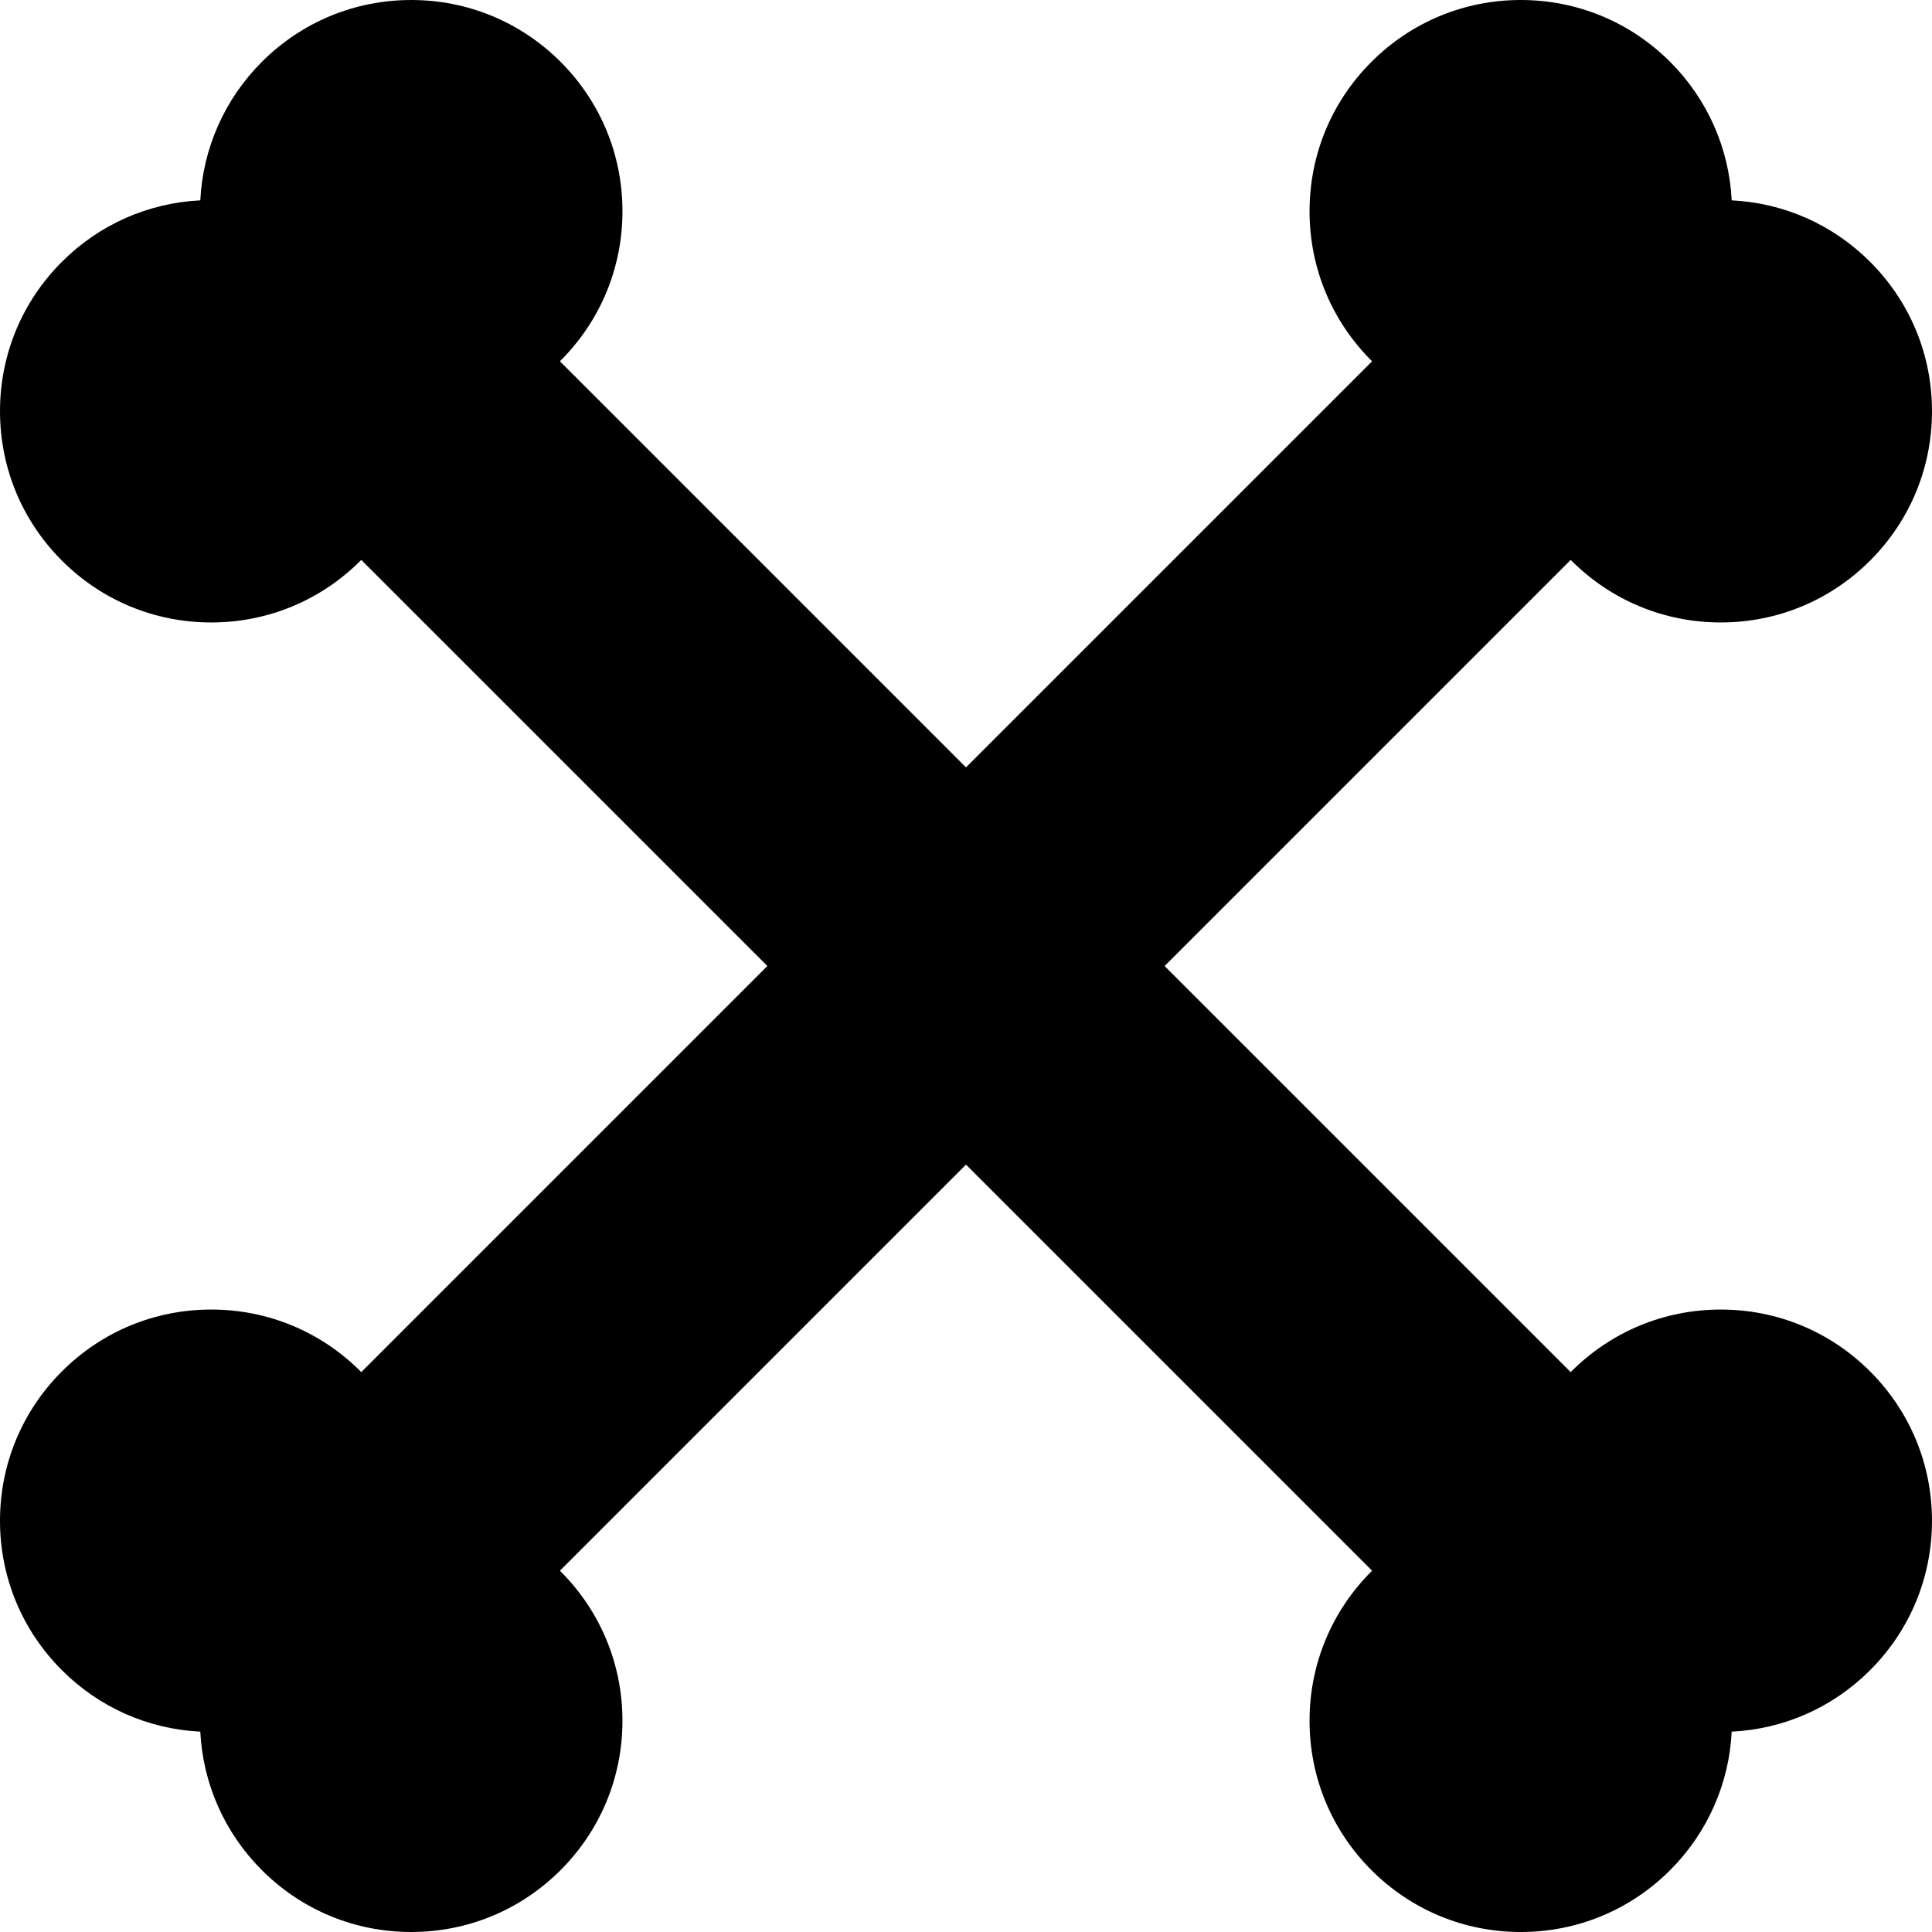
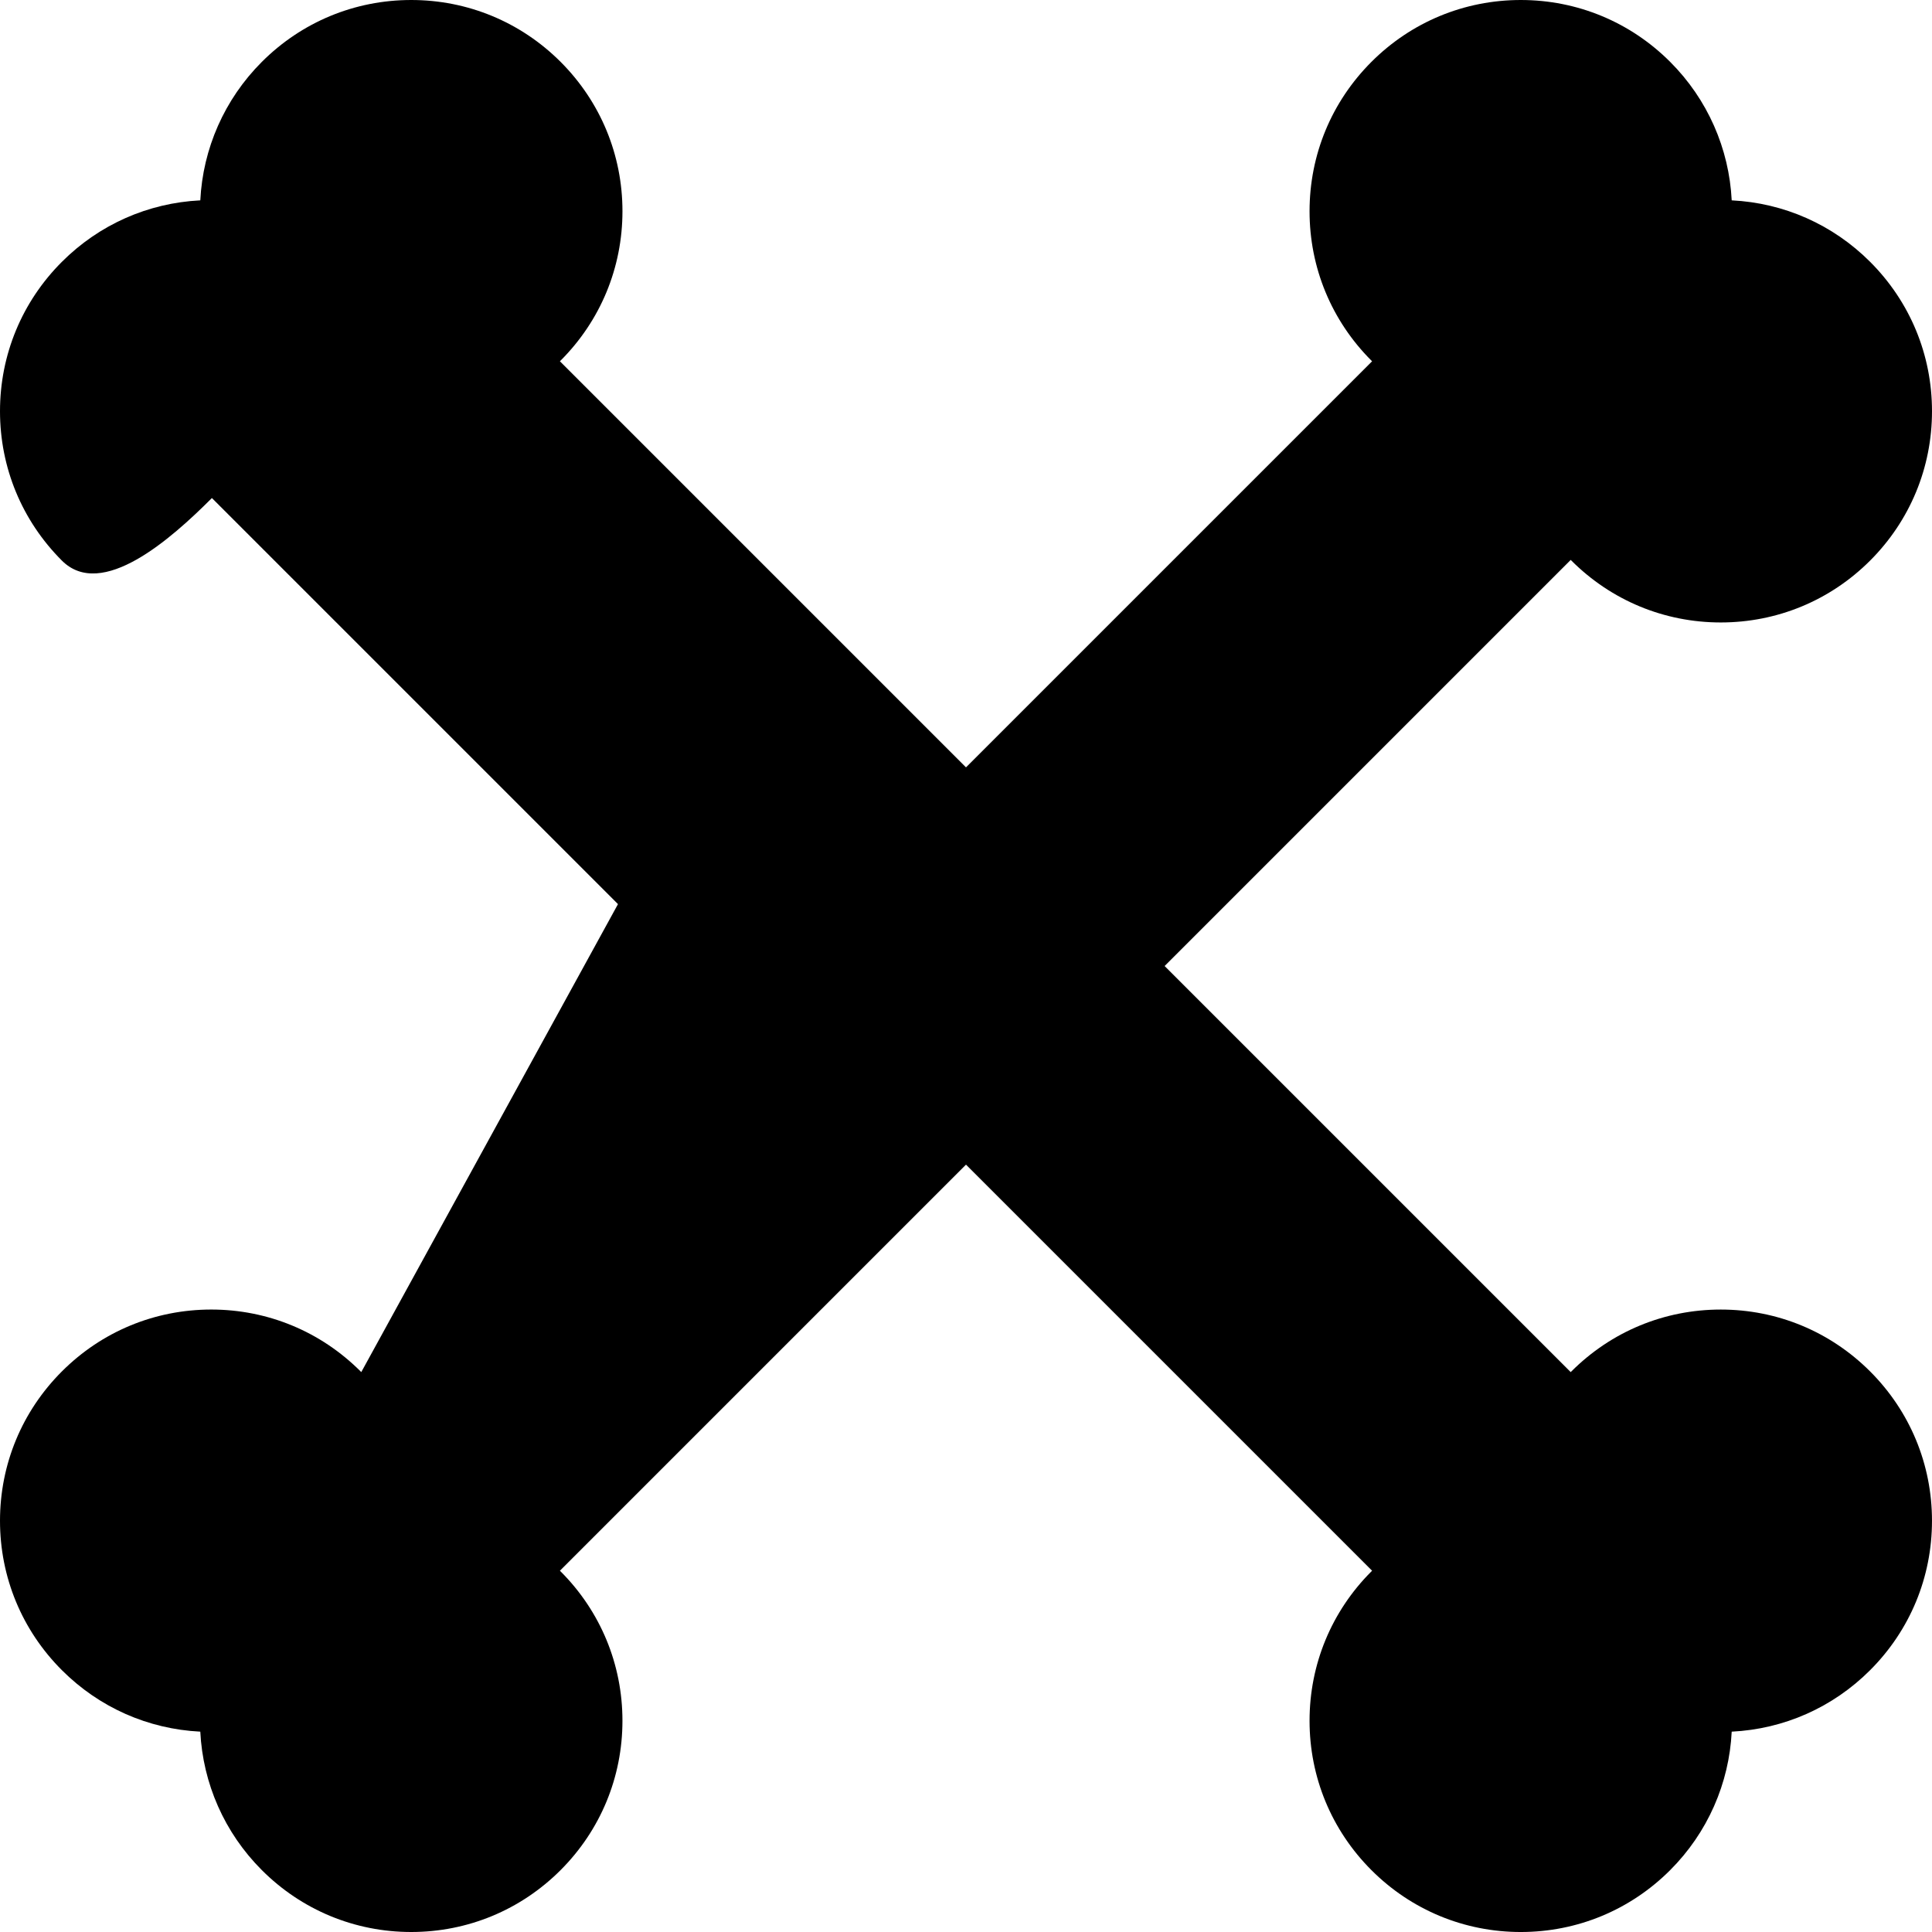
<svg xmlns="http://www.w3.org/2000/svg" version="1.1" id="Capa_1" x="0px" y="0px" viewBox="0 0 181.303 181.303" style="enable-background:new 0 0 181.303 181.303;" xml:space="preserve">
-   <path d="M161.479,122.891c-5.295,0-10.273,2.063-14.018,5.807c-0.021,0.021-0.042,0.041-0.062,0.063l-38.108-38.108L147.4,52.543  c0.021,0.021,0.042,0.042,0.062,0.063c3.745,3.744,8.723,5.807,14.018,5.807s10.273-2.063,14.017-5.807  c3.744-3.744,5.806-8.722,5.806-14.017s-2.062-10.273-5.806-14.017c-3.498-3.498-8.078-5.525-12.99-5.771  c-0.242-4.844-2.255-9.474-5.775-12.994C152.987,2.063,148.009,0,142.714,0s-10.273,2.063-14.017,5.807  c-3.744,3.744-5.806,8.722-5.806,14.017s2.062,10.273,5.805,14.017c0.021,0.021,0.042,0.042,0.063,0.063L90.651,72.011  L52.543,33.902c0.021-0.021,0.042-0.041,0.063-0.062c3.745-3.744,5.807-8.722,5.807-14.018c0-5.294-2.062-10.272-5.806-14.017  C48.862,2.063,43.884,0,38.589,0S28.316,2.063,24.572,5.807c-3.521,3.521-5.534,8.149-5.775,12.994  c-4.912,0.246-9.492,2.273-12.99,5.771C2.063,28.315,0,33.294,0,38.589s2.062,10.272,5.806,14.017s8.722,5.807,14.017,5.807  s10.273-2.063,14.016-5.806c0.021-0.021,0.042-0.042,0.063-0.063l38.108,38.108L33.903,128.76c-0.021-0.021-0.042-0.042-0.062-0.063  c-3.744-3.744-8.722-5.807-14.017-5.807s-10.273,2.063-14.017,5.807C2.063,132.44,0,137.419,0,142.714s2.062,10.273,5.806,14.017  c3.499,3.499,8.079,5.526,12.99,5.771c0.242,4.845,2.255,9.474,5.776,12.994c3.744,3.744,8.722,5.807,14.017,5.807  s10.273-2.063,14.017-5.807s5.806-8.722,5.806-14.017s-2.062-10.273-5.805-14.016c-0.021-0.021-0.042-0.042-0.064-0.063  l38.108-38.109L128.76,147.4c-0.021,0.021-0.042,0.041-0.063,0.063c-3.744,3.743-5.806,8.722-5.806,14.017  s2.062,10.272,5.806,14.017c3.744,3.744,8.722,5.807,14.017,5.807s10.273-2.063,14.018-5.807c3.521-3.521,5.534-8.149,5.775-12.994  c4.911-0.245,9.492-2.272,12.989-5.771c3.744-3.743,5.806-8.722,5.806-14.017s-2.062-10.273-5.806-14.017  C171.752,124.953,166.774,122.891,161.479,122.891z" />
+   <path d="M161.479,122.891c-5.295,0-10.273,2.063-14.018,5.807c-0.021,0.021-0.042,0.041-0.062,0.063l-38.108-38.108L147.4,52.543  c0.021,0.021,0.042,0.042,0.062,0.063c3.745,3.744,8.723,5.807,14.018,5.807s10.273-2.063,14.017-5.807  c3.744-3.744,5.806-8.722,5.806-14.017s-2.062-10.273-5.806-14.017c-3.498-3.498-8.078-5.525-12.99-5.771  c-0.242-4.844-2.255-9.474-5.775-12.994C152.987,2.063,148.009,0,142.714,0s-10.273,2.063-14.017,5.807  c-3.744,3.744-5.806,8.722-5.806,14.017s2.062,10.273,5.805,14.017c0.021,0.021,0.042,0.042,0.063,0.063L90.651,72.011  L52.543,33.902c0.021-0.021,0.042-0.041,0.063-0.062c3.745-3.744,5.807-8.722,5.807-14.018c0-5.294-2.062-10.272-5.806-14.017  C48.862,2.063,43.884,0,38.589,0S28.316,2.063,24.572,5.807c-3.521,3.521-5.534,8.149-5.775,12.994  c-4.912,0.246-9.492,2.273-12.99,5.771C2.063,28.315,0,33.294,0,38.589s2.062,10.272,5.806,14.017s10.273-2.063,14.016-5.806c0.021-0.021,0.042-0.042,0.063-0.063l38.108,38.108L33.903,128.76c-0.021-0.021-0.042-0.042-0.062-0.063  c-3.744-3.744-8.722-5.807-14.017-5.807s-10.273,2.063-14.017,5.807C2.063,132.44,0,137.419,0,142.714s2.062,10.273,5.806,14.017  c3.499,3.499,8.079,5.526,12.99,5.771c0.242,4.845,2.255,9.474,5.776,12.994c3.744,3.744,8.722,5.807,14.017,5.807  s10.273-2.063,14.017-5.807s5.806-8.722,5.806-14.017s-2.062-10.273-5.805-14.016c-0.021-0.021-0.042-0.042-0.064-0.063  l38.108-38.109L128.76,147.4c-0.021,0.021-0.042,0.041-0.063,0.063c-3.744,3.743-5.806,8.722-5.806,14.017  s2.062,10.272,5.806,14.017c3.744,3.744,8.722,5.807,14.017,5.807s10.273-2.063,14.018-5.807c3.521-3.521,5.534-8.149,5.775-12.994  c4.911-0.245,9.492-2.272,12.989-5.771c3.744-3.743,5.806-8.722,5.806-14.017s-2.062-10.273-5.806-14.017  C171.752,124.953,166.774,122.891,161.479,122.891z" />
  <g>
</g>
  <g>
</g>
  <g>
</g>
  <g>
</g>
  <g>
</g>
  <g>
</g>
  <g>
</g>
  <g>
</g>
  <g>
</g>
  <g>
</g>
  <g>
</g>
  <g>
</g>
  <g>
</g>
  <g>
</g>
  <g>
</g>
</svg>